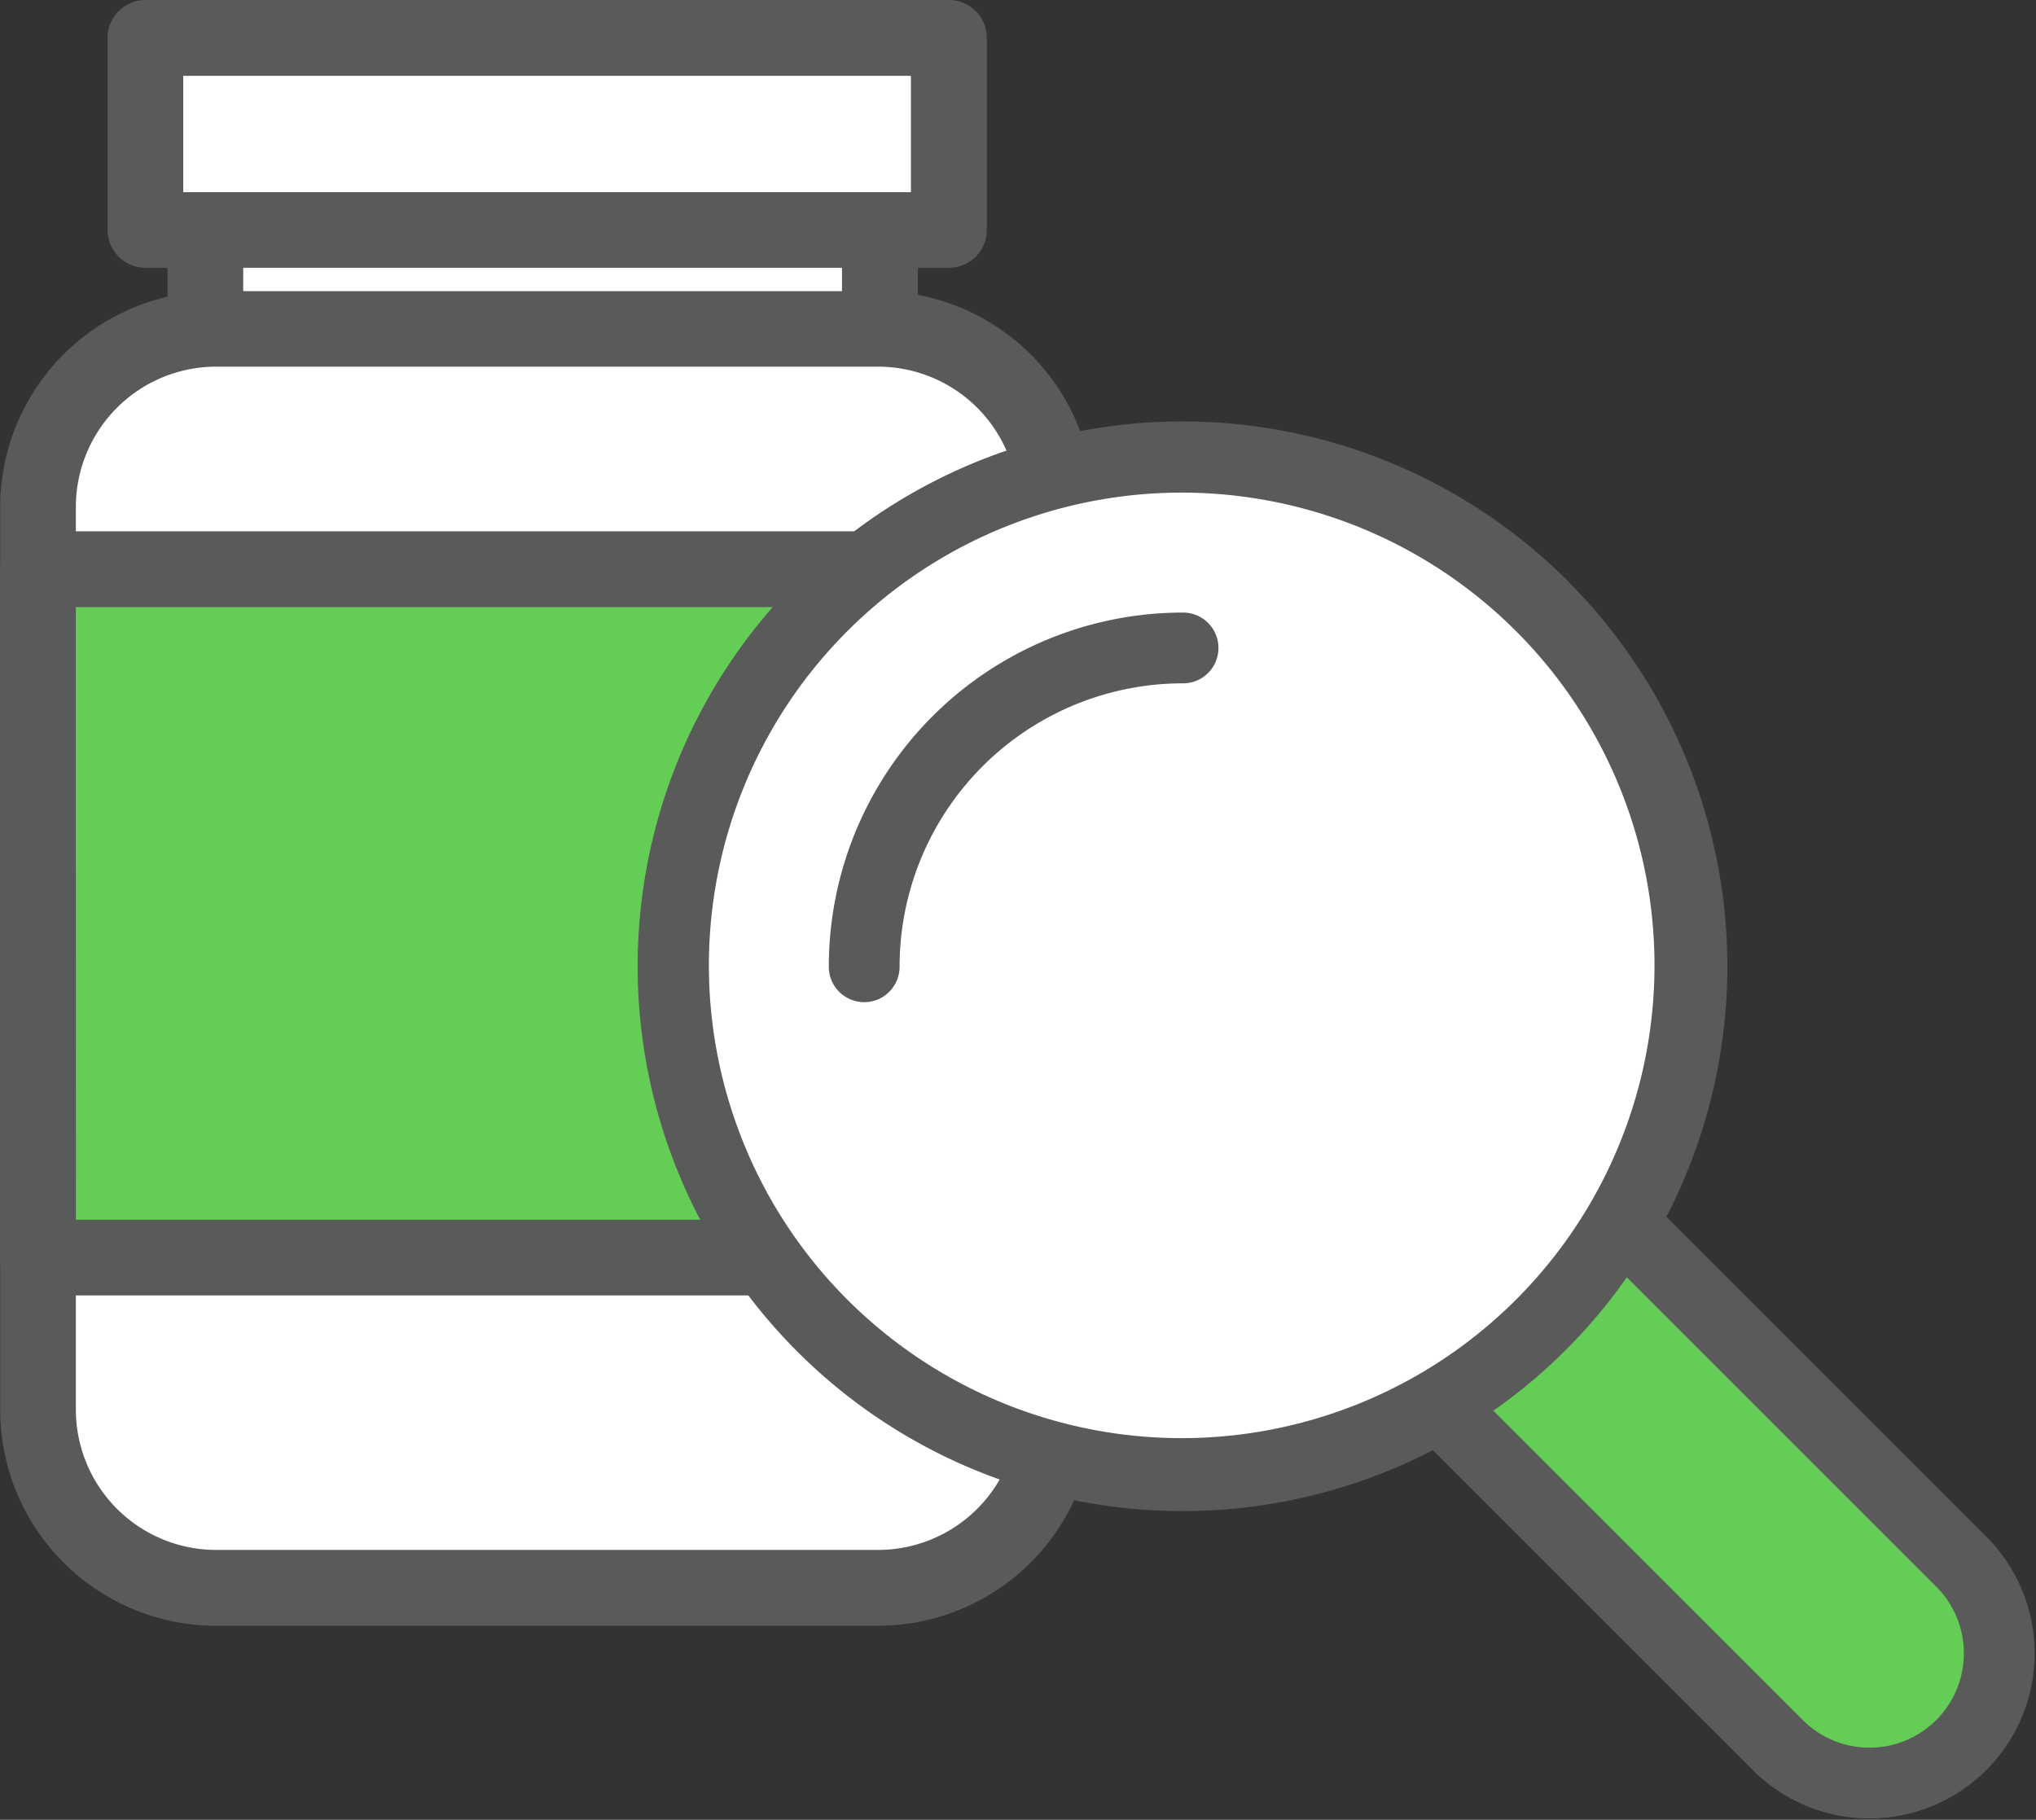
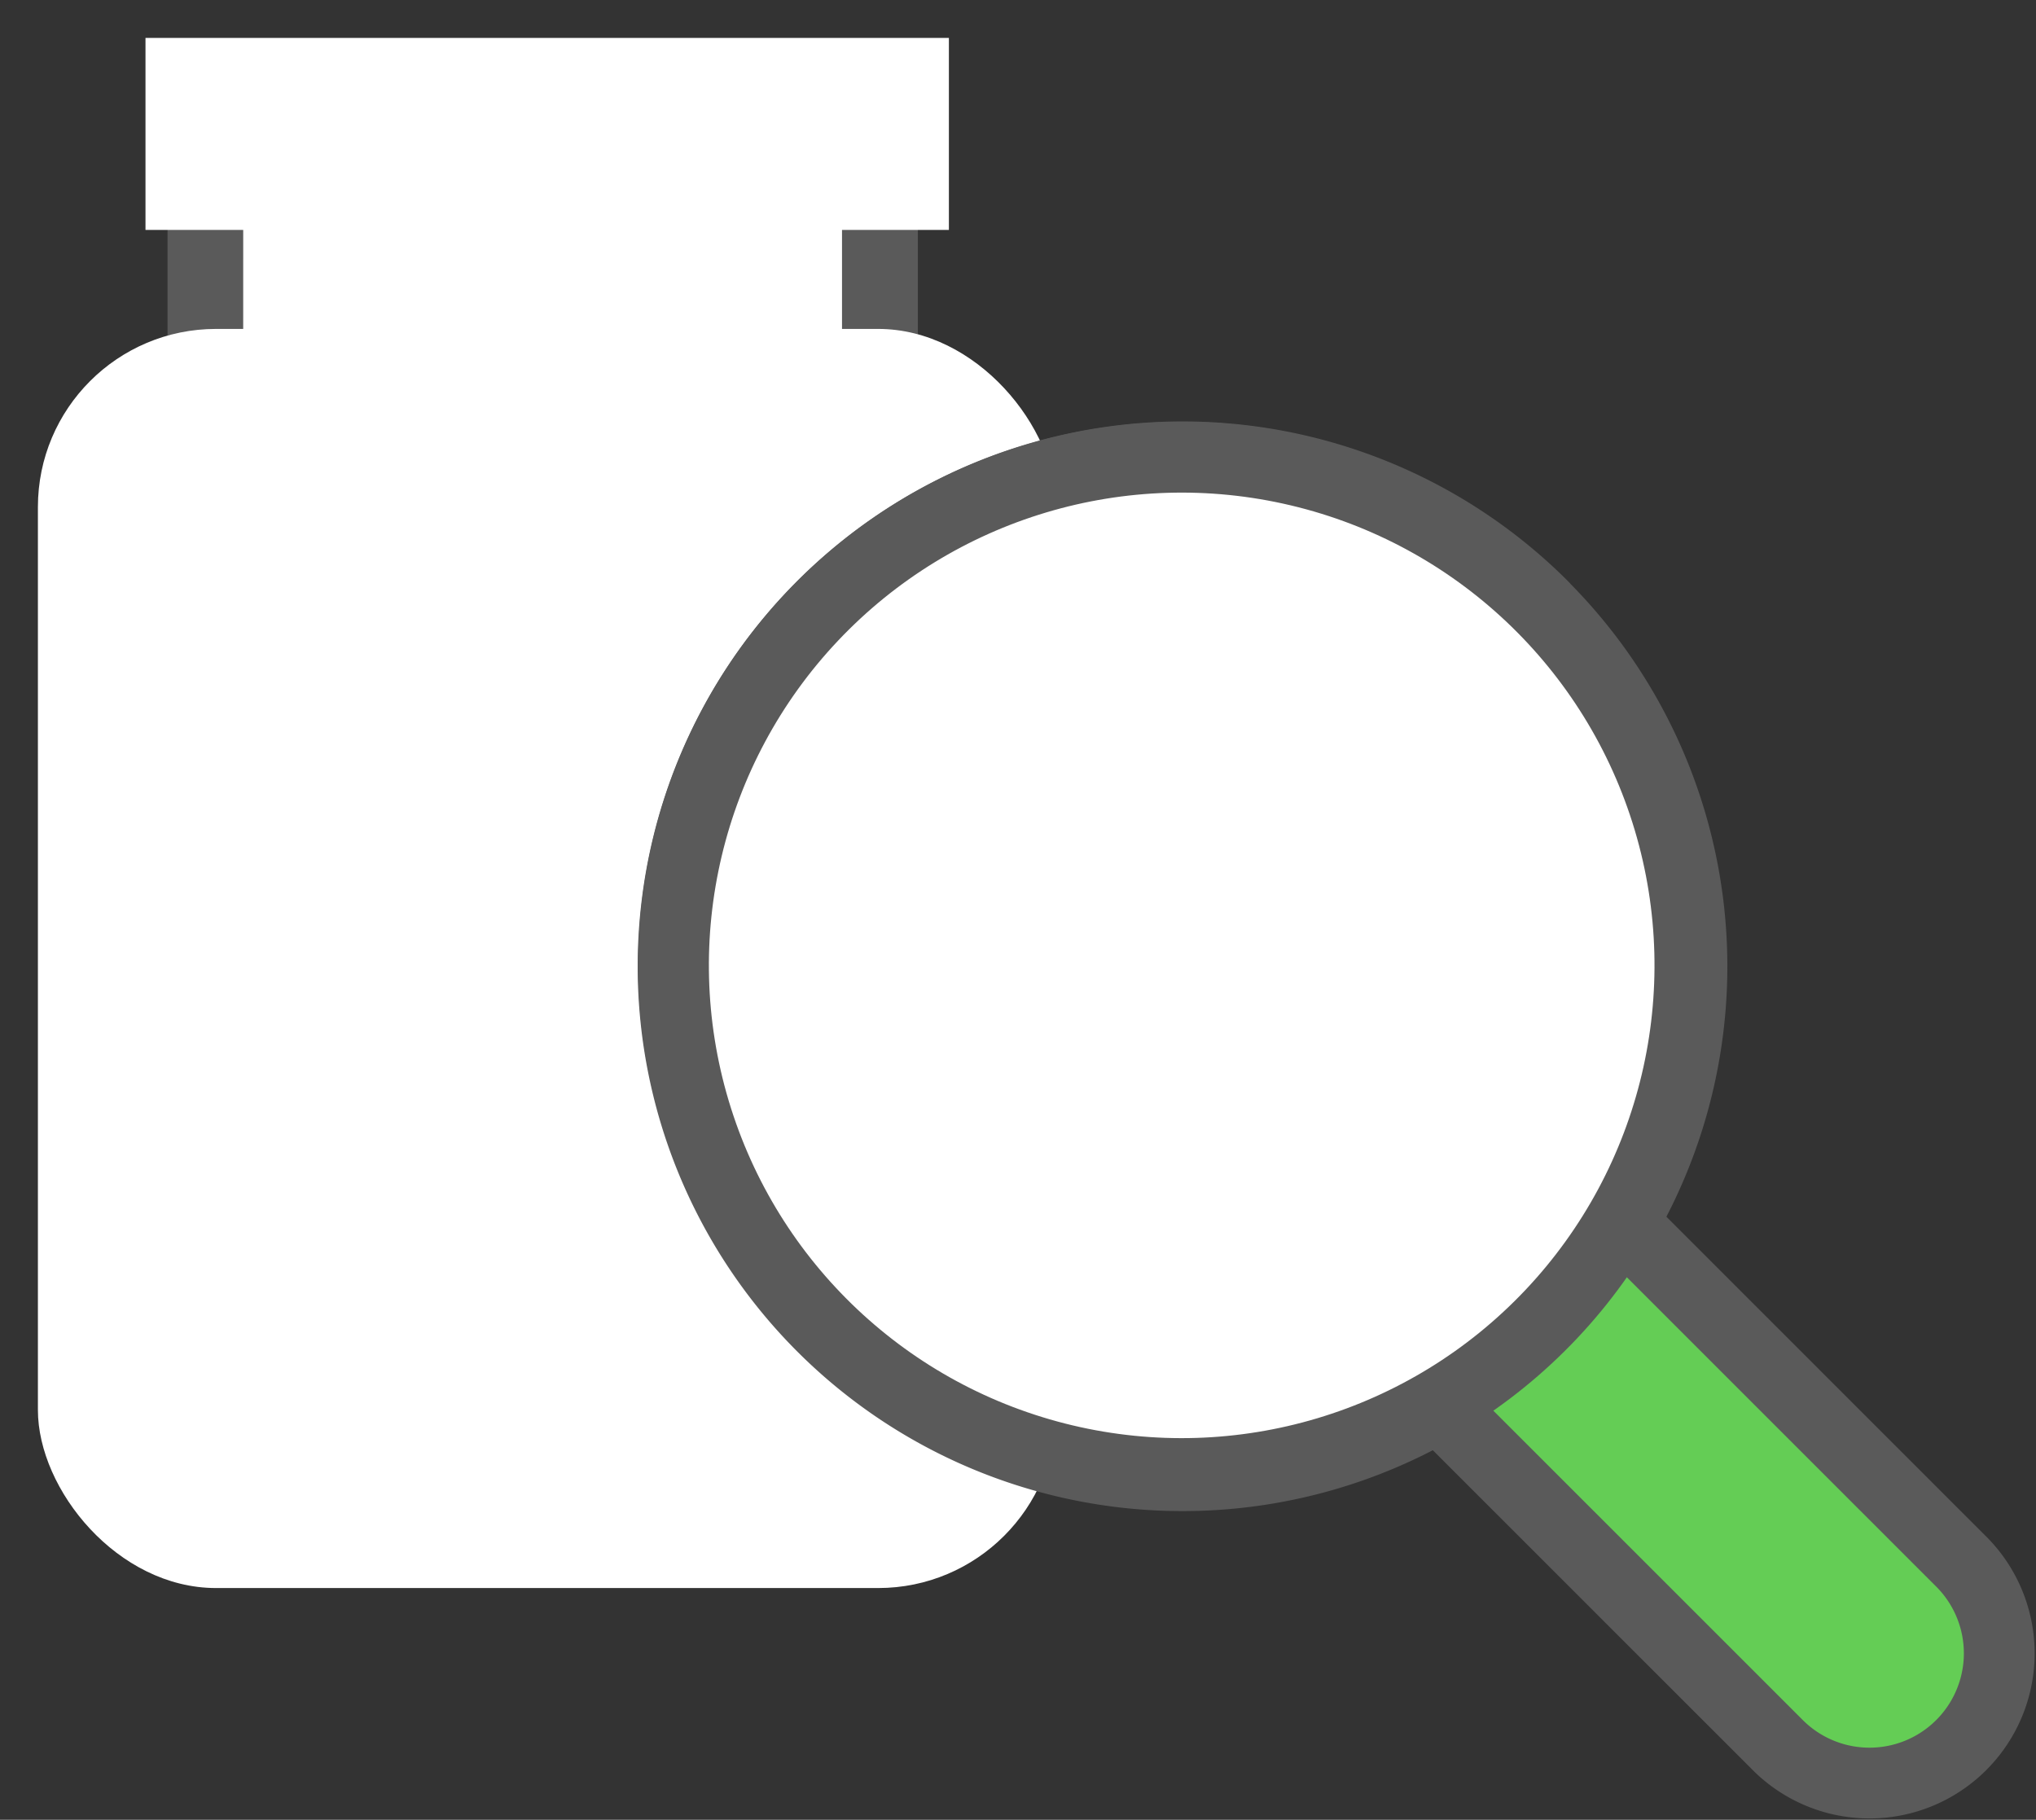
<svg xmlns="http://www.w3.org/2000/svg" width="94.963" height="84.887" viewBox="0 0 94.963 84.887">
  <rect x="0" y="0" width="94.963" height="84.887" fill="#333333" stroke="none" />
  <g id="Group_120939" data-name="Group 120939" transform="translate(-1614.863 -8172.911)">
    <g id="薬事" transform="translate(1640.381 8210.829)">
      <g id="薬事-2" data-name="薬事" transform="translate(-25.519 -37.918)">
        <rect id="Rectangle_30262" data-name="Rectangle 30262" width="31.459" height="10.019" transform="translate(9.585 8.445)" fill="#fff" />
        <path id="Path_79960" data-name="Path 79960" d="M70.948,39.387H39.489a1.768,1.768,0,0,1-1.769-1.769V27.6a1.768,1.768,0,0,1,1.769-1.769H70.948A1.768,1.768,0,0,1,72.717,27.6V37.618A1.768,1.768,0,0,1,70.948,39.387Zm-29.7-3.529h27.93V29.368H41.249Z" transform="translate(-29.904 -19.162)" fill="#5a5a5a" />
        <rect id="Rectangle_30263" data-name="Rectangle 30263" width="47.499" height="58.734" rx="8.309" transform="translate(1.769 15.343)" fill="#fff" />
-         <path id="Path_79961" data-name="Path 79961" d="M69.49,96.215H38.61a10.079,10.079,0,0,1-10.07-10.07V44.03A10.08,10.08,0,0,1,38.61,33.96H69.49A10.08,10.08,0,0,1,79.56,44.03V86.145A10.079,10.079,0,0,1,69.49,96.215ZM38.61,37.481a6.548,6.548,0,0,0-6.54,6.54V86.137a6.548,6.548,0,0,0,6.54,6.54H69.49a6.548,6.548,0,0,0,6.54-6.54V44.021a6.548,6.548,0,0,0-6.54-6.54Z" transform="translate(-28.531 -20.378)" fill="#5a5a5a" />
-         <rect id="Rectangle_30264" data-name="Rectangle 30264" width="47.499" height="32.105" transform="translate(1.769 26.552)" fill="#64cd55" />
-         <path id="Path_79962" data-name="Path 79962" d="M77.8,82.773H30.3A1.768,1.768,0,0,1,28.53,81V48.9A1.768,1.768,0,0,1,30.3,47.13H77.8A1.768,1.768,0,0,1,79.567,48.9V81A1.768,1.768,0,0,1,77.8,82.773Zm-45.73-3.529h43.97V50.668H32.068Z" transform="translate(-28.53 -22.347)" fill="#5a5a5a" />
        <rect id="Rectangle_30265" data-name="Rectangle 30265" width="37.472" height="8.956" transform="translate(6.787 1.769)" fill="#fff" />
-         <path id="Path_79963" data-name="Path 79963" d="M73.671,30.483H36.2a1.768,1.768,0,0,1-1.769-1.769V19.759A1.768,1.768,0,0,1,36.2,17.99H73.671a1.768,1.768,0,0,1,1.769,1.769v8.956A1.768,1.768,0,0,1,73.671,30.483ZM37.959,26.954H71.9V21.528H37.959Z" transform="translate(-29.412 -17.99)" fill="#5a5a5a" />
      </g>
    </g>
    <g id="品質管理" transform="translate(1674.809 8222.777)">
      <g id="品質管理-2" data-name="品質管理" transform="translate(-33.365 -33.37)">
        <path id="Path_79964" data-name="Path 79964" d="M63.063,29.457A23.764,23.764,0,1,0,58.2,66.77L74.056,82.624a6.052,6.052,0,0,0,8.558-8.558L66.76,58.211a23.761,23.761,0,0,0-3.706-28.754Z" transform="translate(-17.66 -17.66)" fill="#64cd55" stroke="#5a5a5a" stroke-linecap="round" stroke-linejoin="round" stroke-width="3.301" />
        <circle id="Ellipse_4077" data-name="Ellipse 4077" cx="23.703" cy="23.703" r="23.703" transform="translate(0 46.125) rotate(-76.65)" fill="#fff" stroke="#5a5a5a" stroke-linecap="round" stroke-linejoin="round" stroke-width="3.301" />
-         <path id="Path_79965" data-name="Path 79965" d="M33.27,48.142A14.864,14.864,0,0,1,48.142,33.27" transform="translate(-19.543 -19.541)" fill="none" stroke="#5a5a5a" stroke-linecap="round" stroke-linejoin="round" stroke-width="3.301" />
      </g>
    </g>
  </g>
</svg>